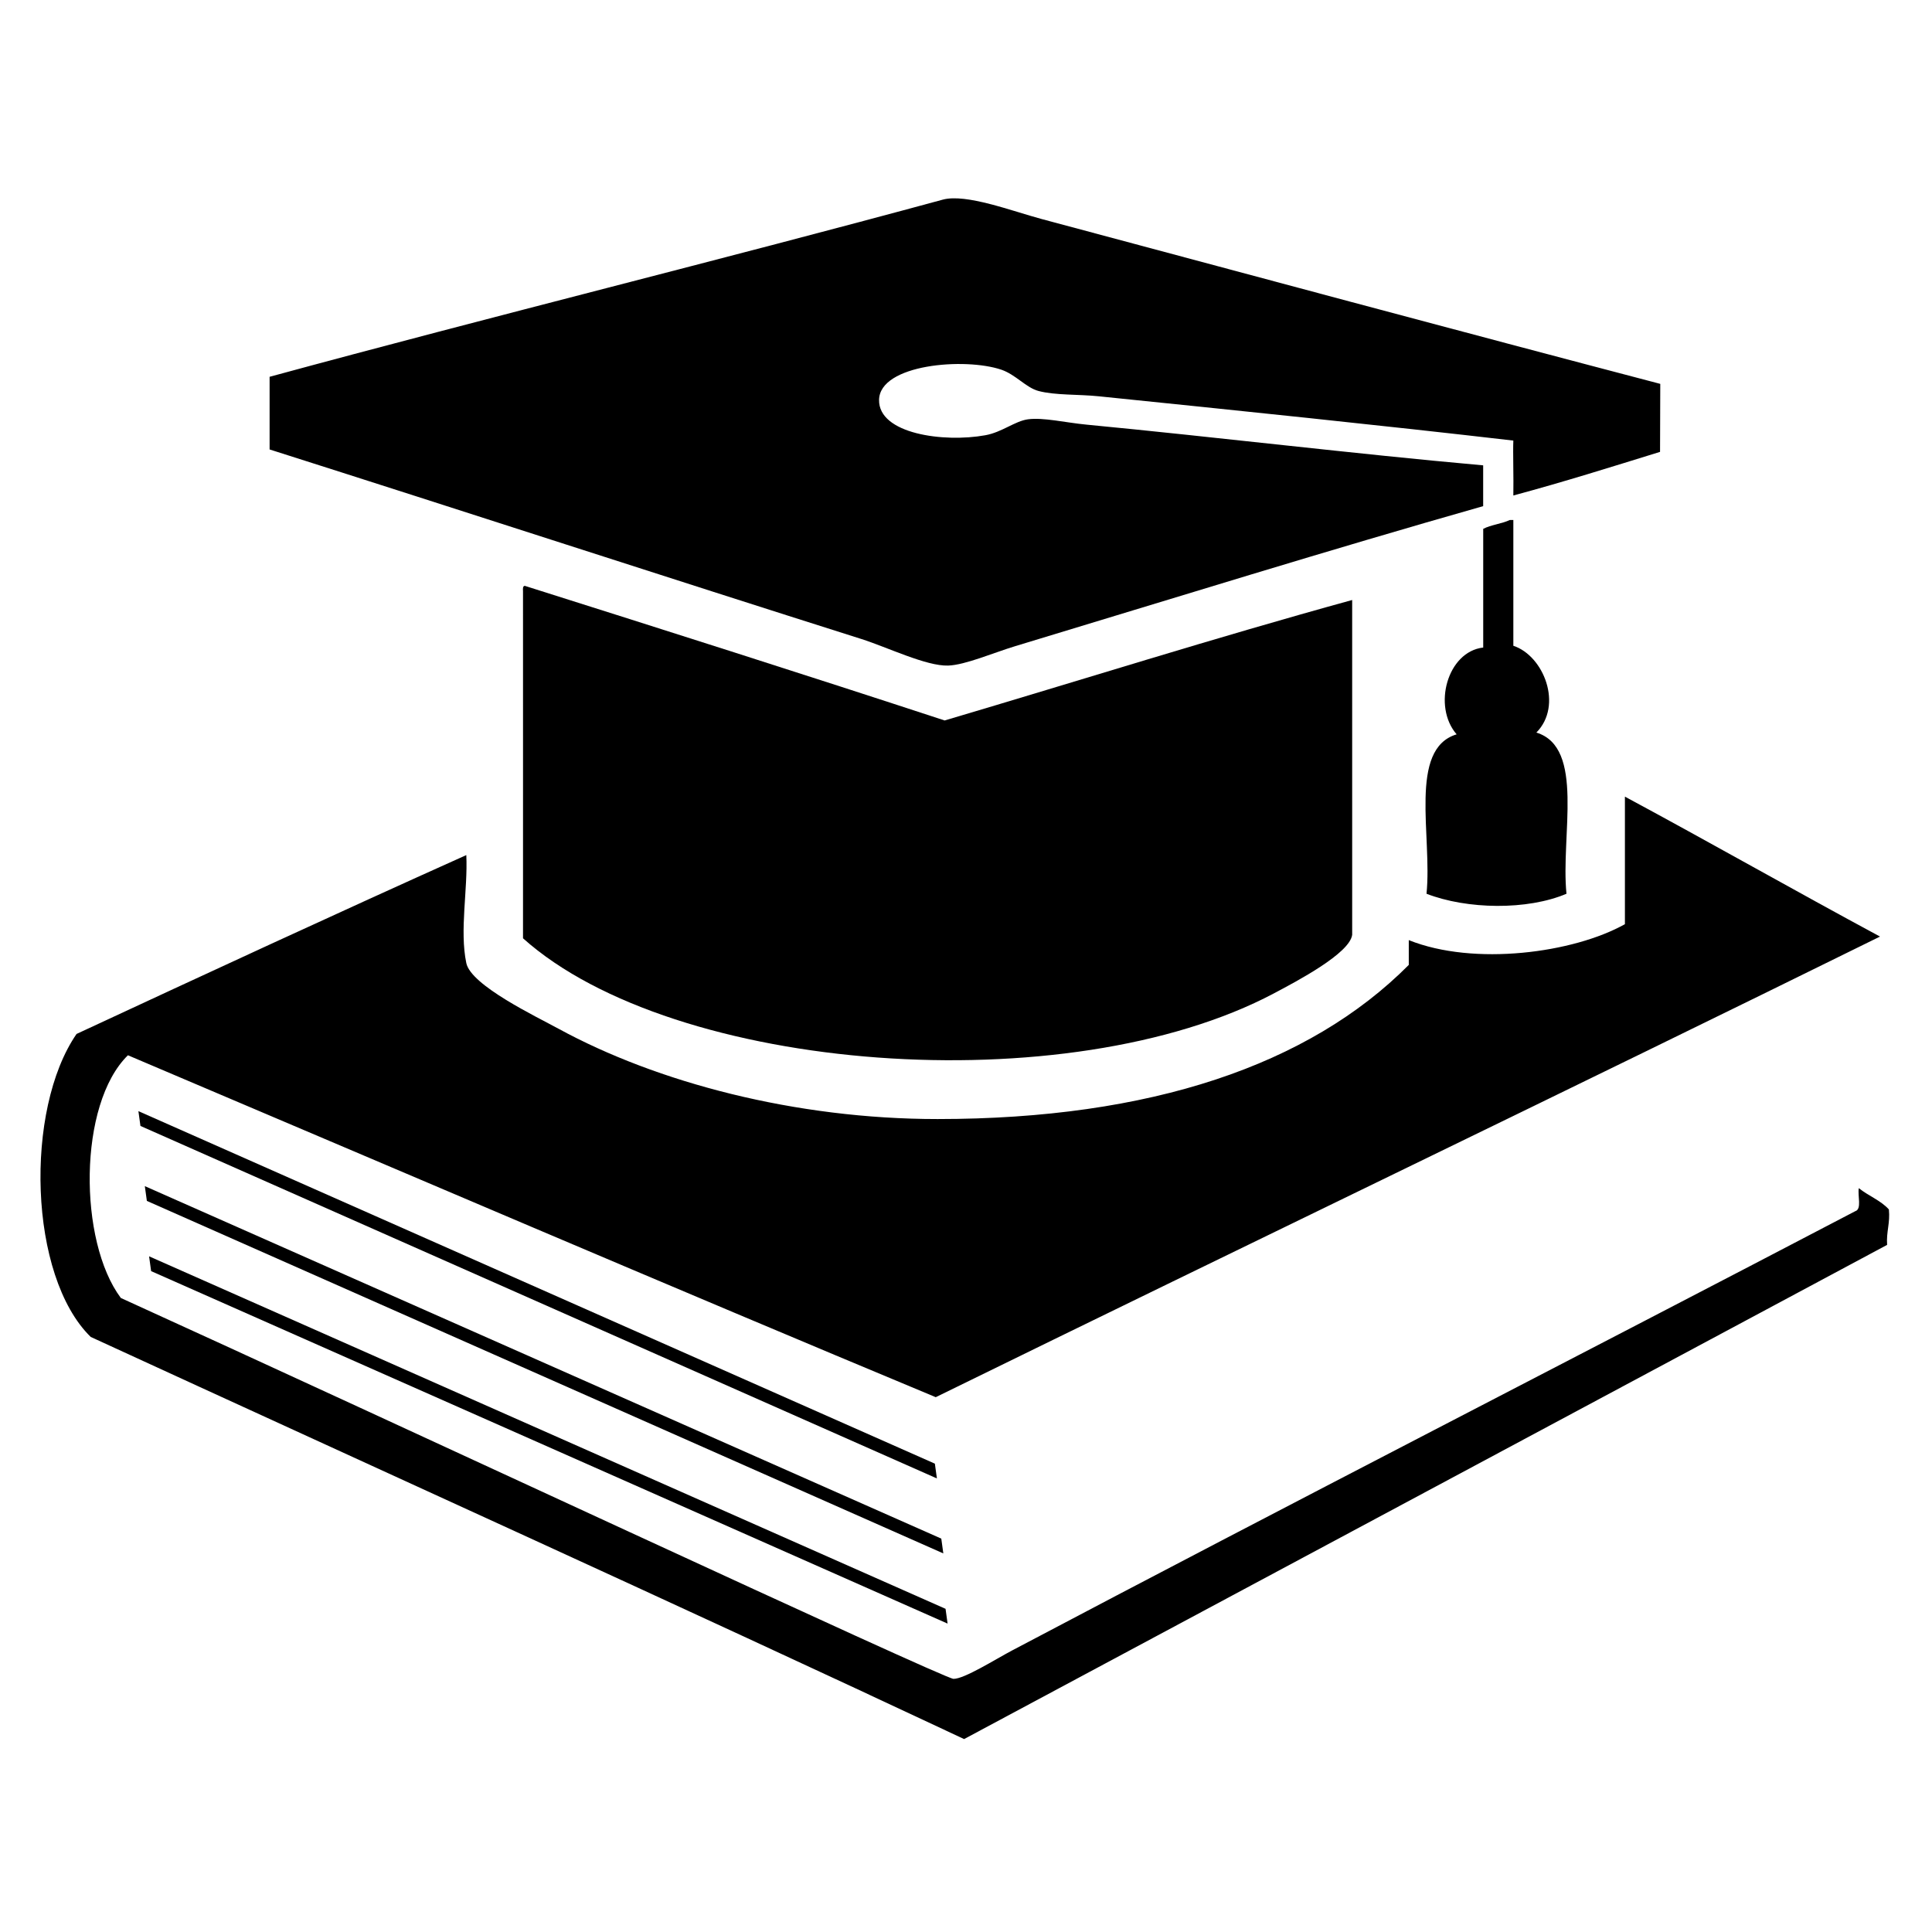
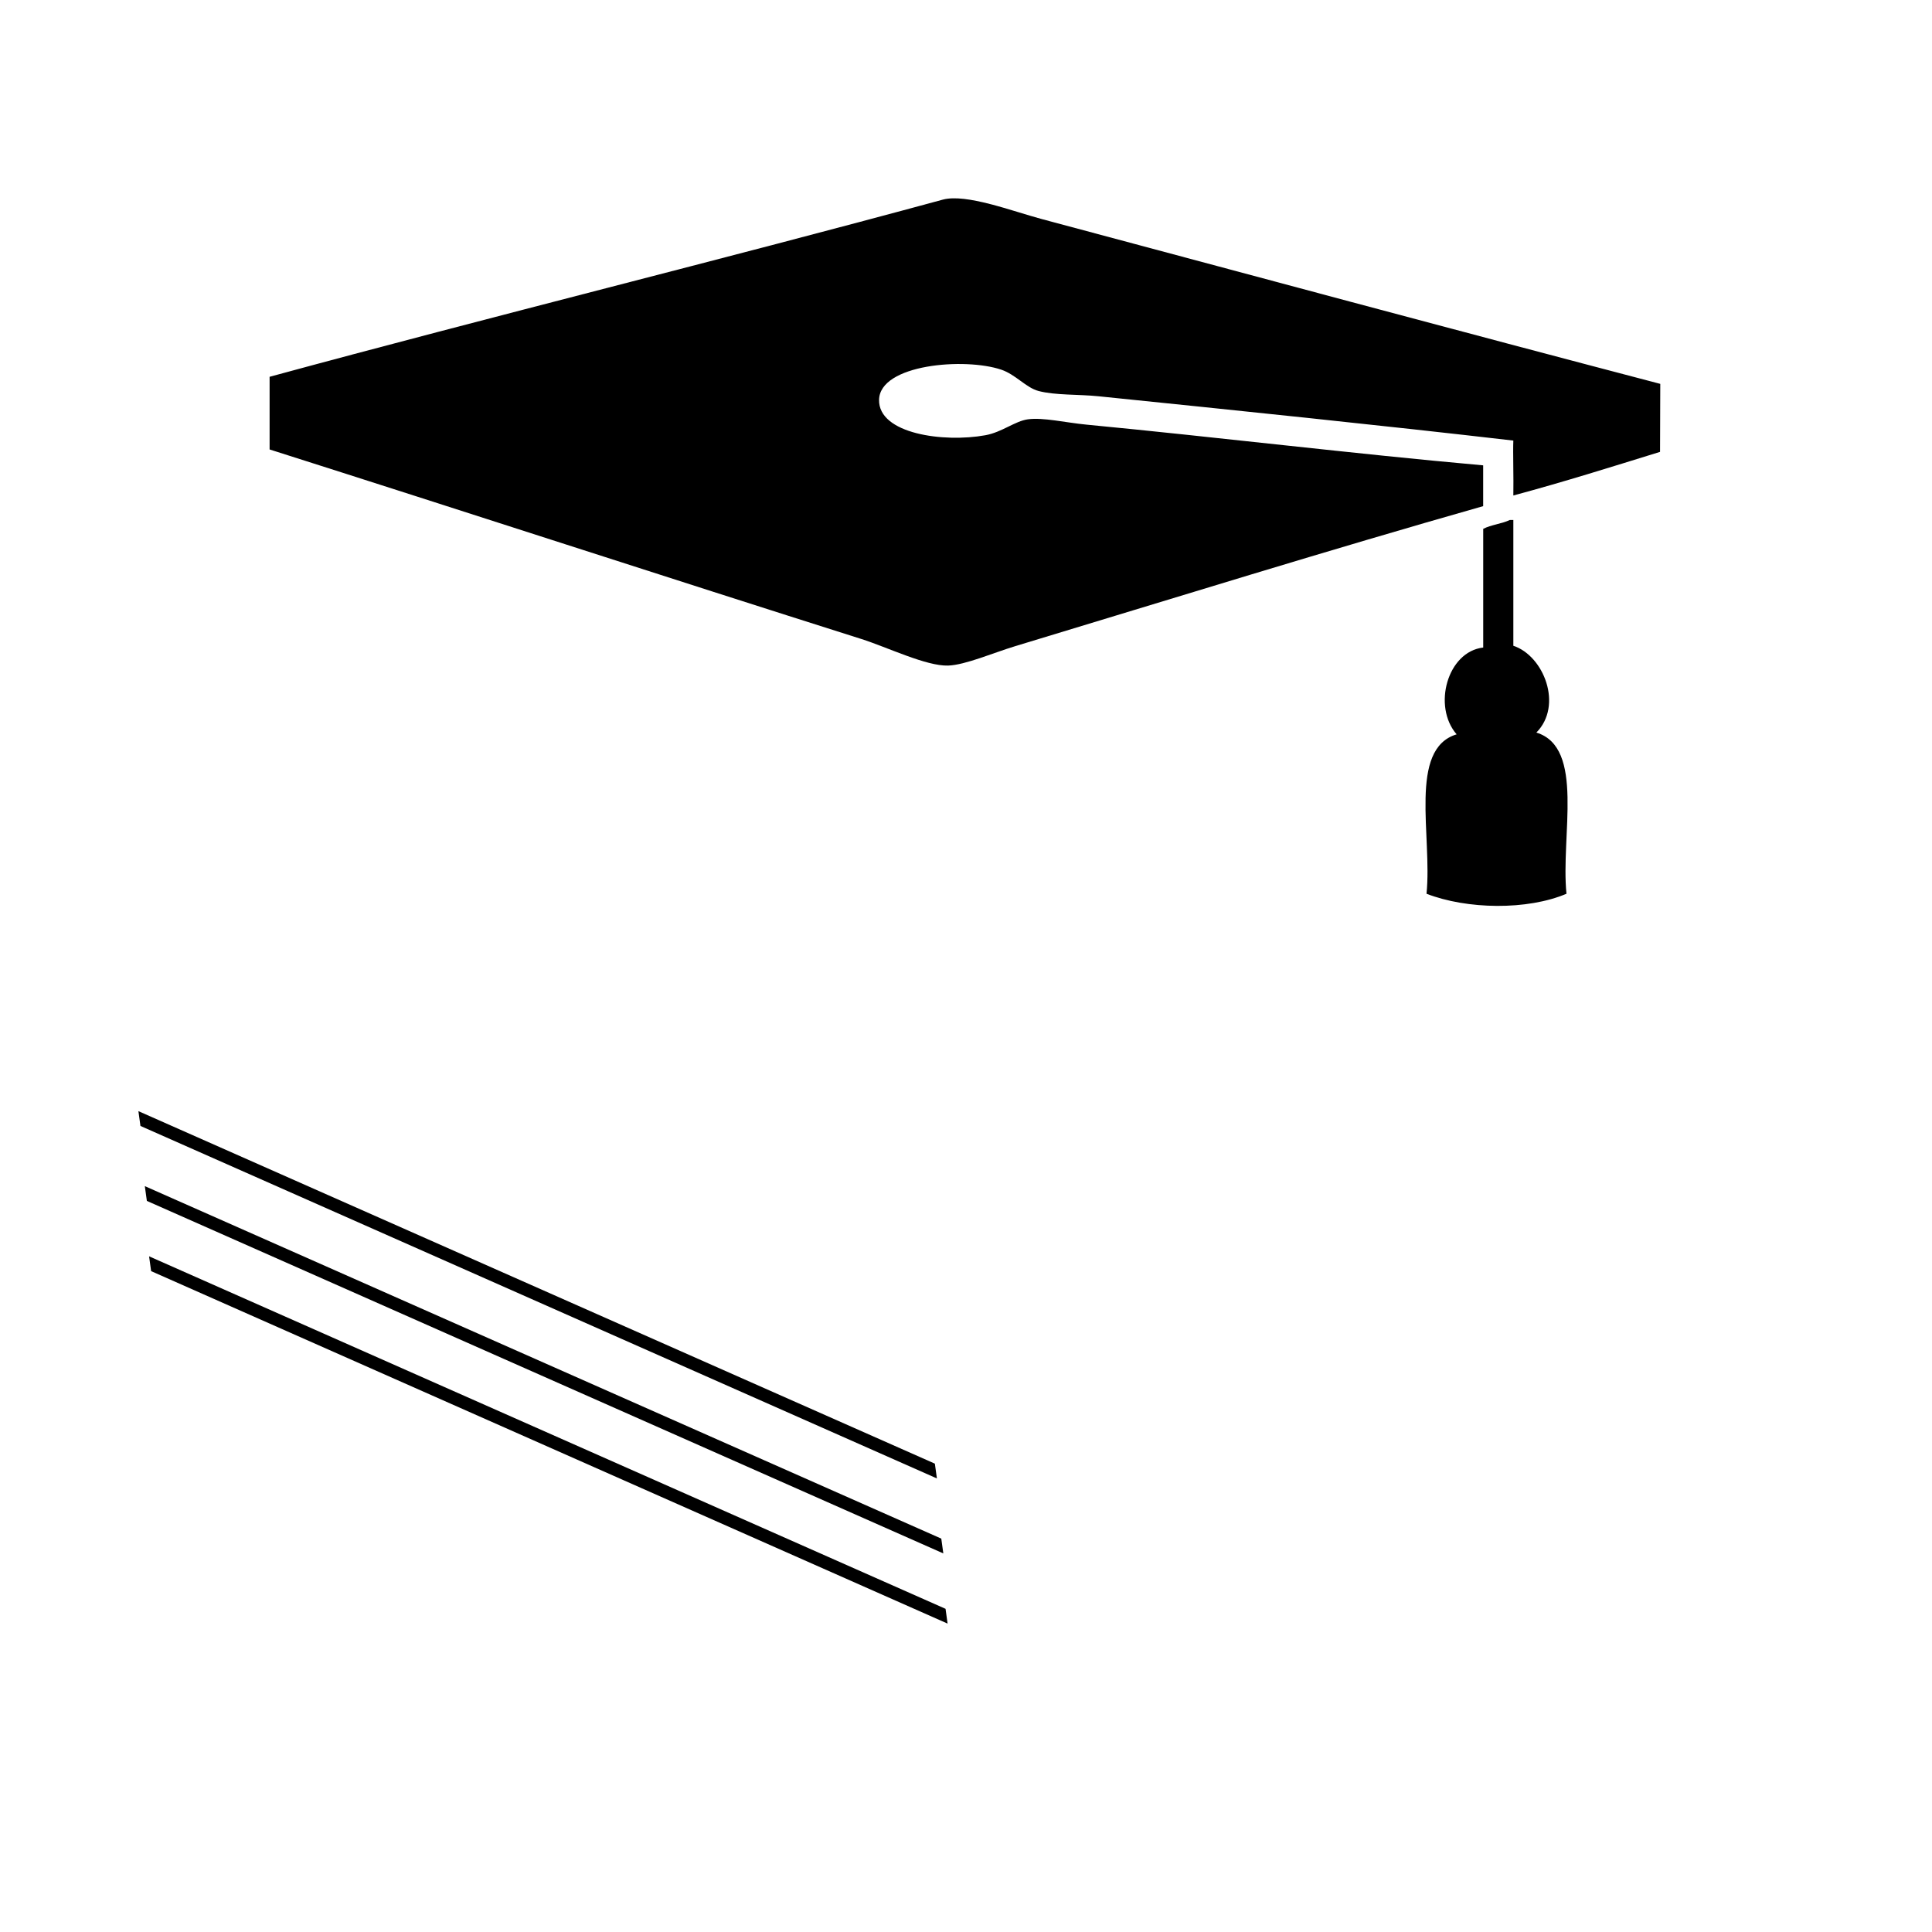
<svg xmlns="http://www.w3.org/2000/svg" fill="#000000" width="800px" height="800px" version="1.1" viewBox="144 144 512 512">
  <g fill-rule="evenodd">
    <path d="m583.93 263.75c-13.027 4.027-25.441 7.949-38.879 11.559 0.098-4.691-0.137-11.375 0-14.551-34.719-4.027-74.004-8.07-109.87-11.738-5.438-0.559-11.492-0.23-15.965-1.406-3.305-0.875-6.039-4.344-9.855-5.644-9.707-3.281-32.207-1.445-32.398 7.984-0.188 9.047 17.168 11.391 28.172 9.387 4.387-0.789 7.824-3.742 11.266-4.219 4.016-0.559 10.102 0.898 15.496 1.406 34.121 3.266 71.266 7.777 105.16 10.793v10.812c-40.965 11.637-82.258 24.469-123.95 37.086-5.727 1.727-13.305 5.019-17.84 5.164-5.777 0.188-16.047-4.832-23.008-7.047-52.273-16.555-104.91-33.734-156.81-50.227v-19.254c59.176-16.098 120.04-31.09 178.4-46.949 6.176-1.676 18.445 3.066 26.293 5.164 53.176 14.242 110.69 29.719 163.85 43.66z" />
    <path d="m544.11 281.81h0.941v33.328c8.066 2.648 13.234 15.793 6.102 23 12.941 3.949 6.41 27.383 7.981 42.715-10.387 4.414-26.34 4.168-37.094 0 1.559-15.195-4.887-38.371 7.984-42.246-6.438-7.418-2.465-21.914 7.043-23.004v-31.453c2.062-1.07 4.914-1.34 7.043-2.34z" />
-     <path d="m502.33 303.01c-36.578 10.062-72 21.277-107.99 31.922-36.879-12.098-74.051-23.91-111.27-35.68-0.543 0.074-0.508 0.746-0.465 1.406-0.02 31.453 0.035 61.469 0 92 40.012 35.824 144.34 43.59 199.07 14.559 6.039-3.203 20.043-10.559 20.668-15.496l-0.004-88.711z" />
-     <path d="m399.5 604.87c-76.68-35.988-154.27-71.082-231.46-106.57-16.48-16.121-17.582-60.234-3.754-80.293 34.293-15.941 68.629-31.836 103.29-47.402 0.43 9.176-1.82 19.895 0 28.625 1.246 5.949 18.688 14.246 24.414 17.383 26.102 14.234 62.734 23.945 100.47 23.945 56.41 0 98.488-14.297 124.88-40.848v-6.57c17.316 6.949 43.676 3.406 57.277-4.227v-33.797c22.691 12.207 44.926 24.875 67.605 37.082-83.129 40.984-166.95 81.258-250.24 122.07-71.684-29.875-142.78-60.359-214.08-90.613-13.23 12.934-13.133 49.289-1.879 64.32 68.418 31.102 218.12 100.92 220.66 100.94 2.891 0.02 11.164-5.223 15.496-7.508 73.832-38.988 149.57-77.781 223.48-116.43 1.805-0.543 0.586-4.106 0.945-6.109 2.508 2.035 5.824 3.254 7.969 5.644 0.367 3.652-0.715 5.859-0.469 9.391z" />
    <path d="m392.29 535.8-211.07-93.414-0.539-3.922 211.07 93.418z" />
    <path d="m393.99 555.67-211.07-93.418-0.539-3.914 211.07 93.41z" />
    <path d="m395.12 574.27-211.07-93.41-0.539-3.922 211.07 93.414z" />
  </g>
</svg>